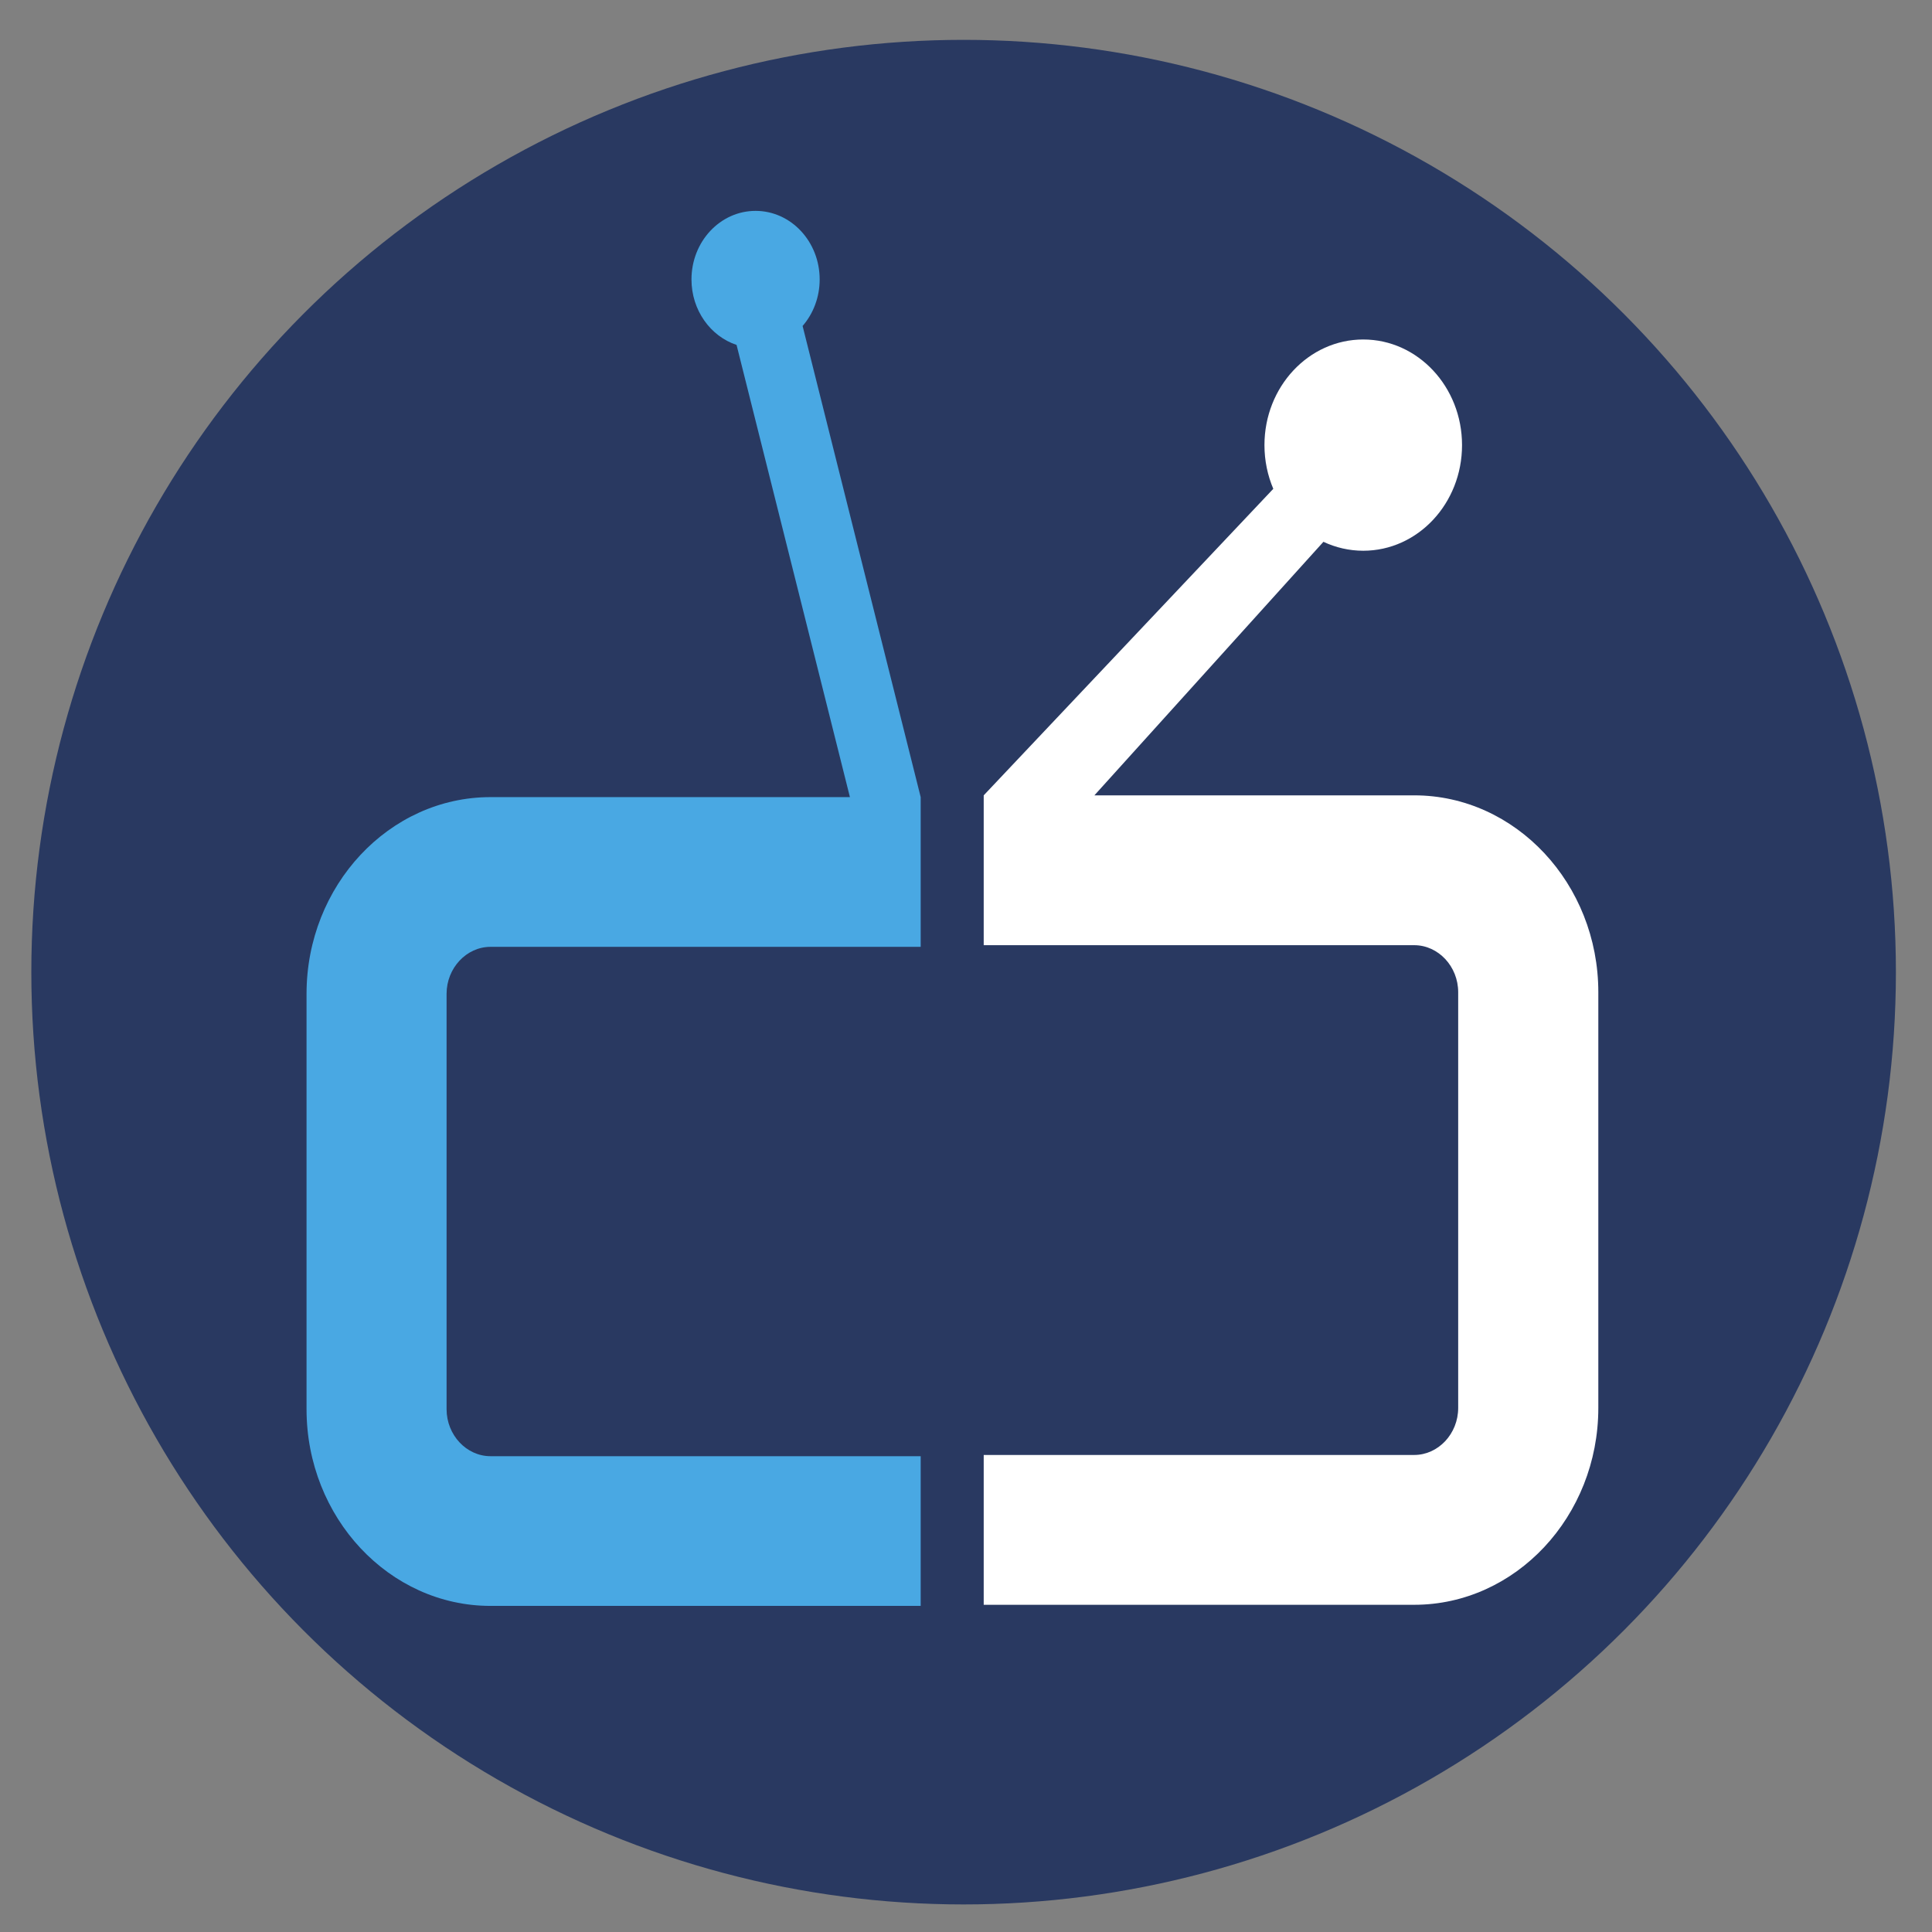
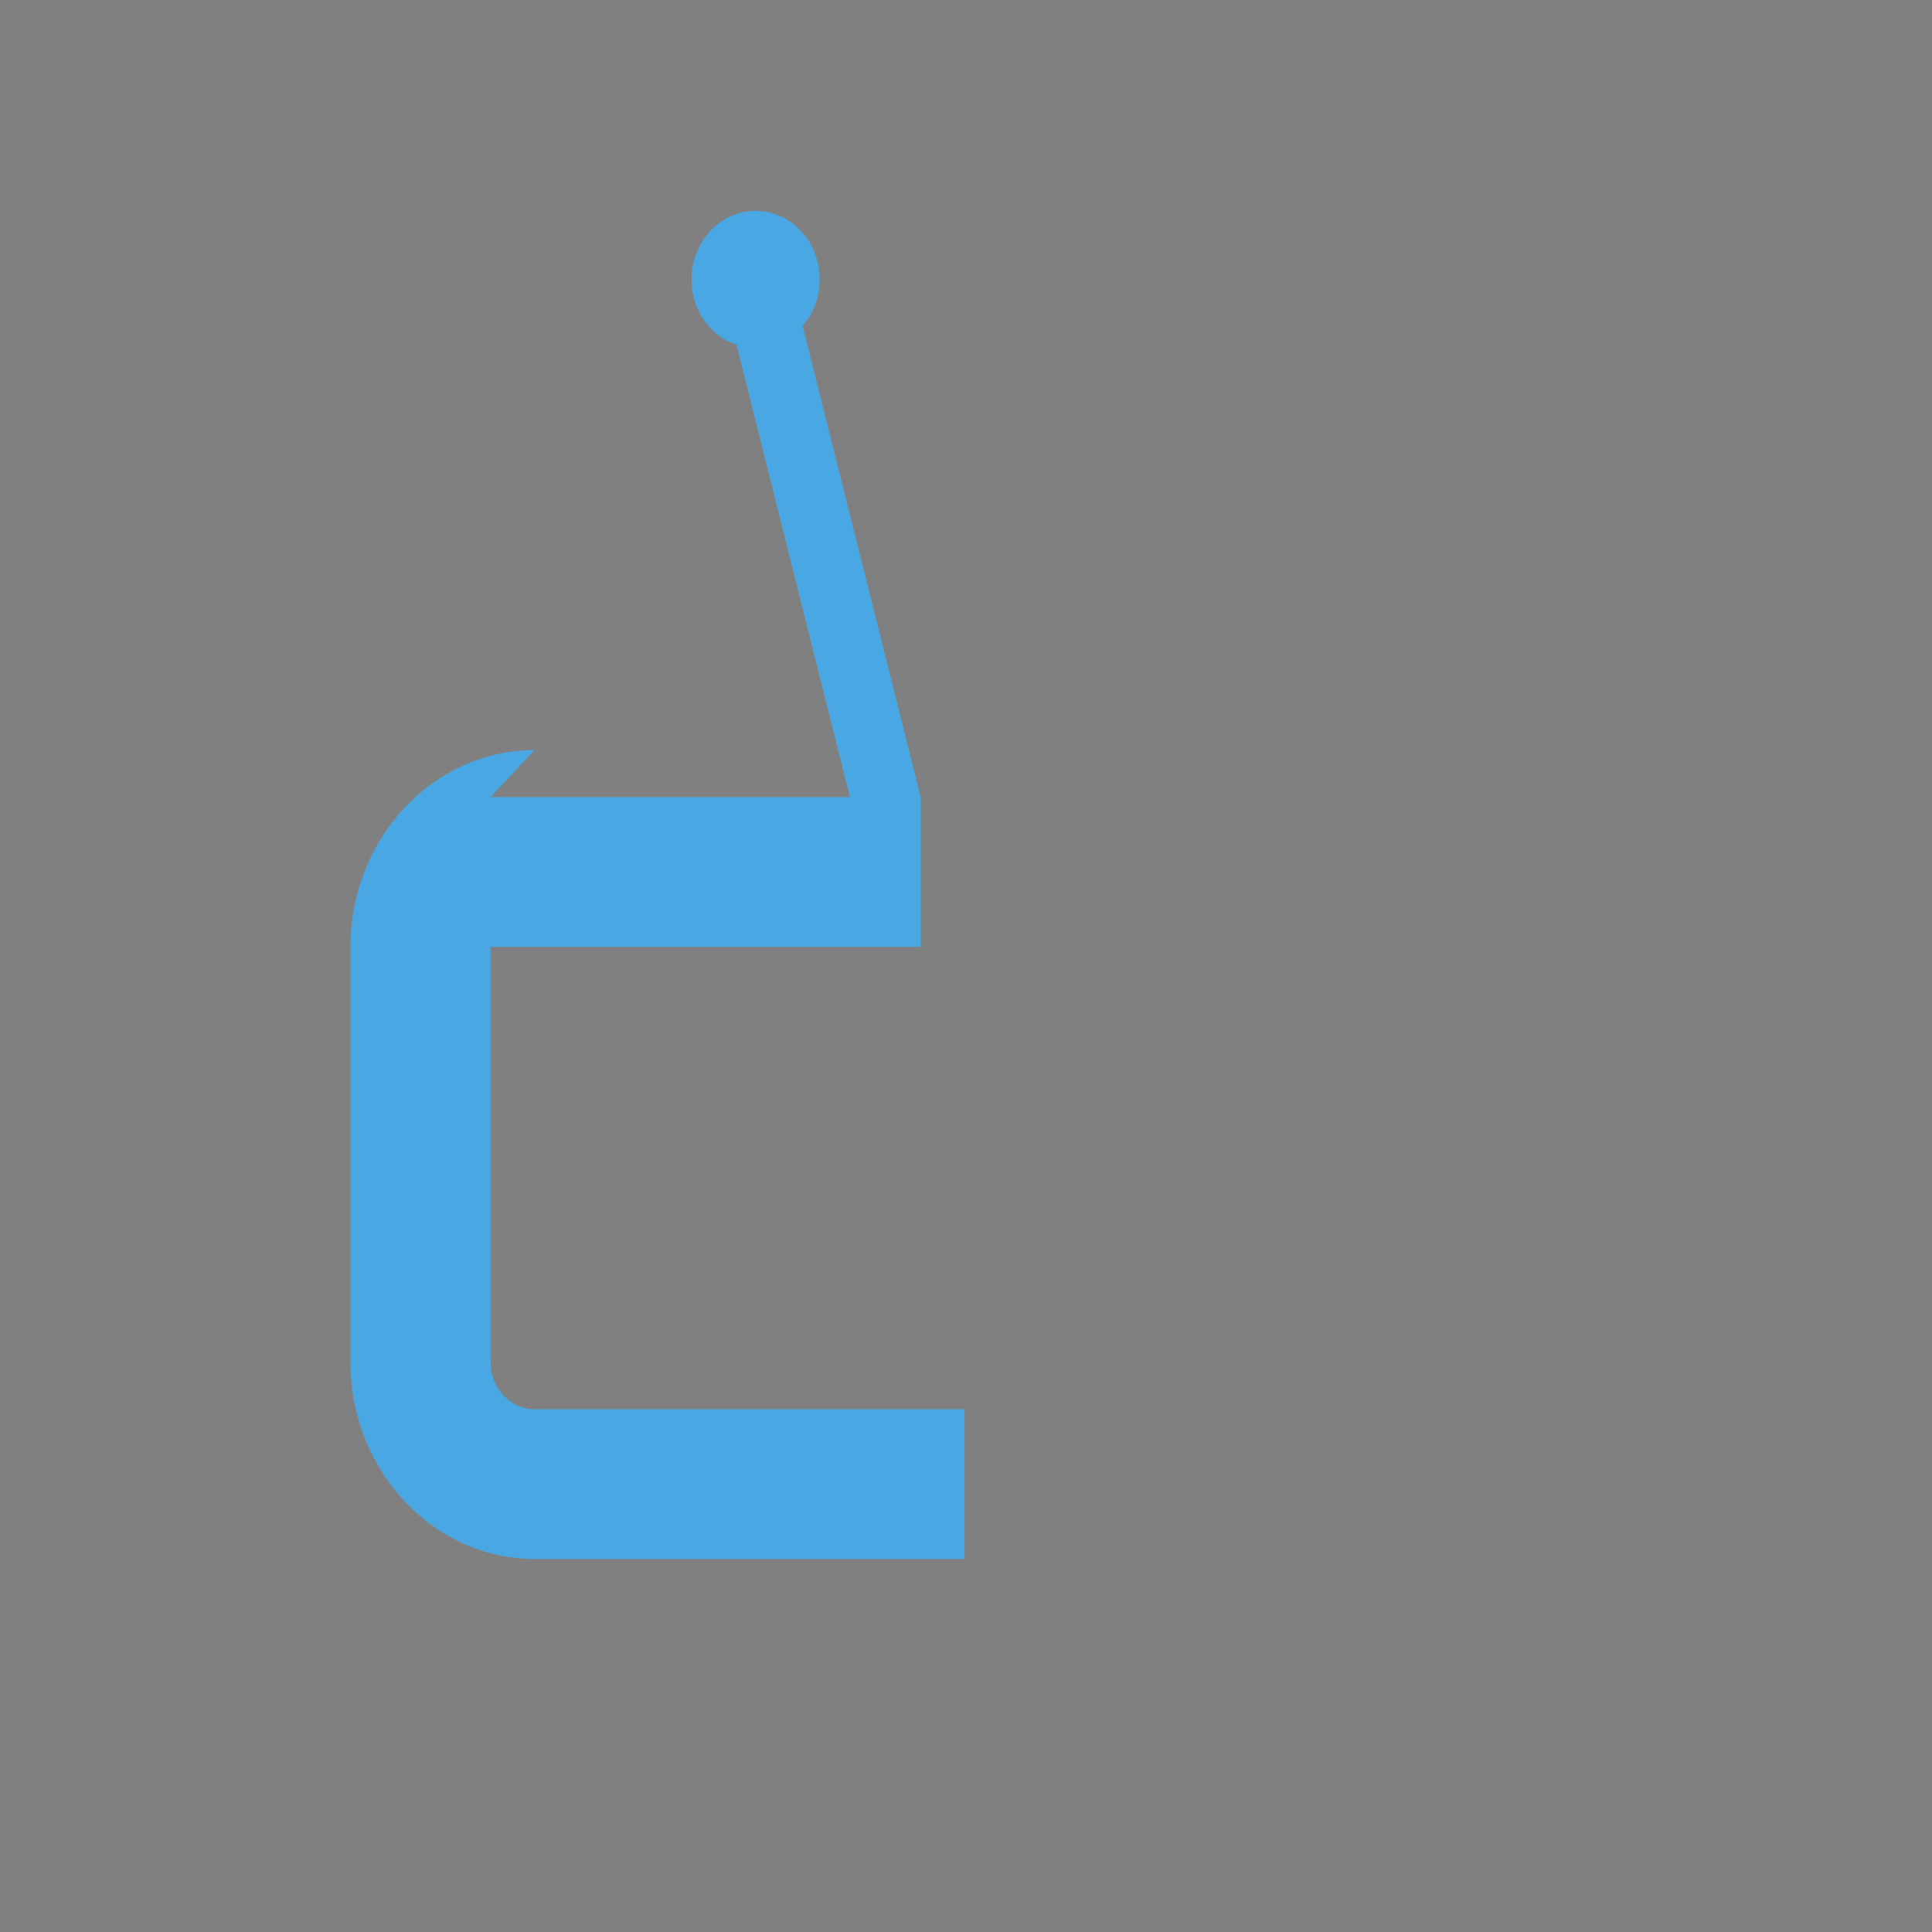
<svg xmlns="http://www.w3.org/2000/svg" width="145mm" height="145mm" version="1.1" viewBox="0 0 145 145">
  <rect x="0" y="0" width="145" height="145" fill="#808080" stroke="none" />
-   <circle cx="72.321" cy="72.961" r="69.97" fill="#293961" strokeWidth="0" />
  <g transform="matrix(.13 0 0 -.139 -221.2 224.78)">
    <g transform="scale(.161)">
-       <path d="m15457 8905.7c195.6 0 354.2-158.61 354.2-354.23s-158.6-354.23-354.2-354.23c-50.8 0-99.1 10.76-142.8 29.97l-821.3-850.3h1146.9c181.7 0 346.8-74.25 466.4-193.77 119.5-119.51 193.7-284.65 193.7-466.39v-1394.3c0-181.79-74.2-346.92-193.7-466.41-119.6-119.5-284.7-193.73-466.4-193.73h-1543.8v502.47h1543.8c43.1 0 82.5 17.85 111.2 46.44 28.6 28.67 46.4 68.08 46.4 111.23v1394.3c0 43.18-17.8 82.56-46.4 111.21-28.7 28.62-68.1 46.43-111.2 46.43h-1543.8v502.52l1038.4 1028c-20.3 44.65-31.7 94.28-31.7 146.58 0 195.62 158.6 354.23 354.3 354.23" fill="#fff" fillRule="evenodd" />
-     </g>
+       </g>
    <g transform="scale(.137)">
-       <path d="m14487 8662.2h1514.6l-477.7 1782.2c-110.1 34.2-190 136.8-190 258.1 0 149.2 120.9 270.2 270.1 270.2s270.1-121 270.1-270.2c0-70.8-27.3-135.2-71.9-183.4l497.6-1856.9v-590.07h-1812.8c-50.7 0-97-20.92-130.6-54.53-33.6-33.63-54.5-79.88-54.5-130.58v-1637.2c0-50.67 20.9-96.95 54.5-130.61 33.6-33.58 79.9-54.53 130.6-54.53h1812.8v-590.02h-1812.8c-213.4 0-407.3 87.17-547.7 227.48-140.3 140.32-227.5 334.21-227.5 547.68v1637.2c0 213.41 87.2 407.32 227.5 547.66 140.4 140.33 334.3 227.52 547.7 227.52" fill="#49a8e3" fillRule="evenodd" />
+       <path d="m14487 8662.2h1514.6l-477.7 1782.2c-110.1 34.2-190 136.8-190 258.1 0 149.2 120.9 270.2 270.1 270.2s270.1-121 270.1-270.2c0-70.8-27.3-135.2-71.9-183.4l497.6-1856.9v-590.07h-1812.8v-1637.2c0-50.67 20.9-96.95 54.5-130.61 33.6-33.58 79.9-54.53 130.6-54.53h1812.8v-590.02h-1812.8c-213.4 0-407.3 87.17-547.7 227.48-140.3 140.32-227.5 334.21-227.5 547.68v1637.2c0 213.41 87.2 407.32 227.5 547.66 140.4 140.33 334.3 227.52 547.7 227.52" fill="#49a8e3" fillRule="evenodd" />
    </g>
  </g>
</svg>